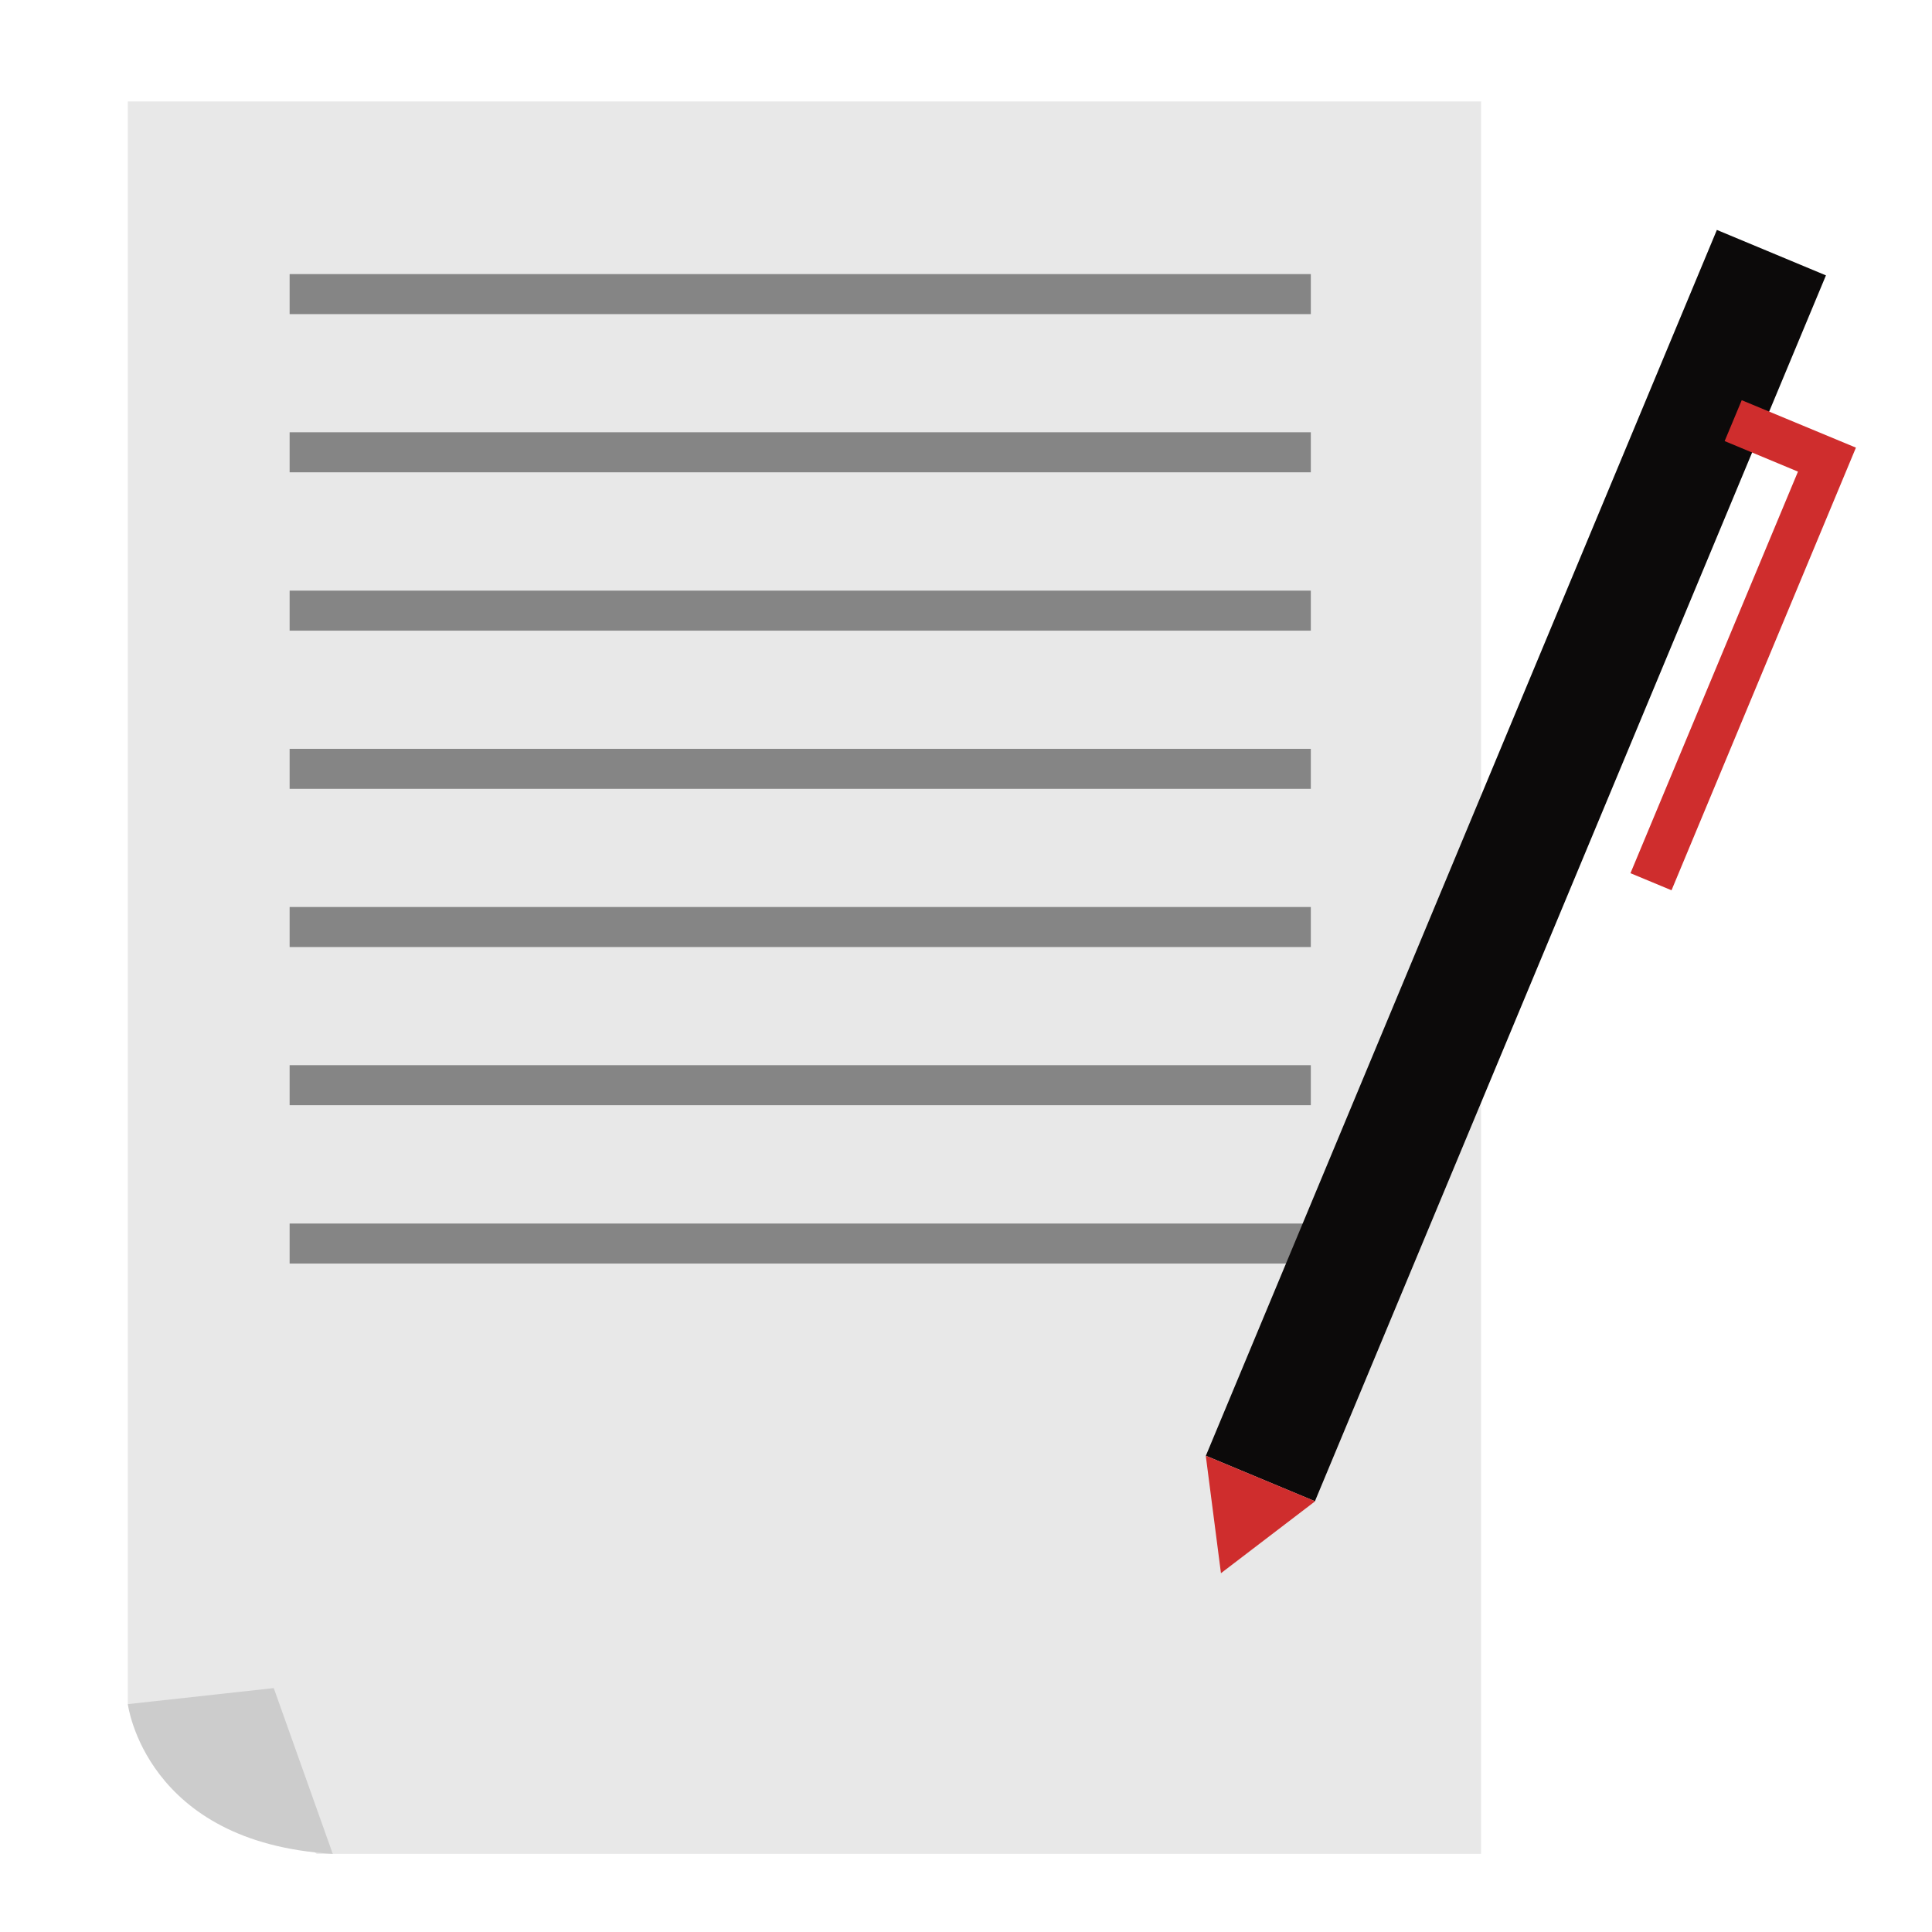
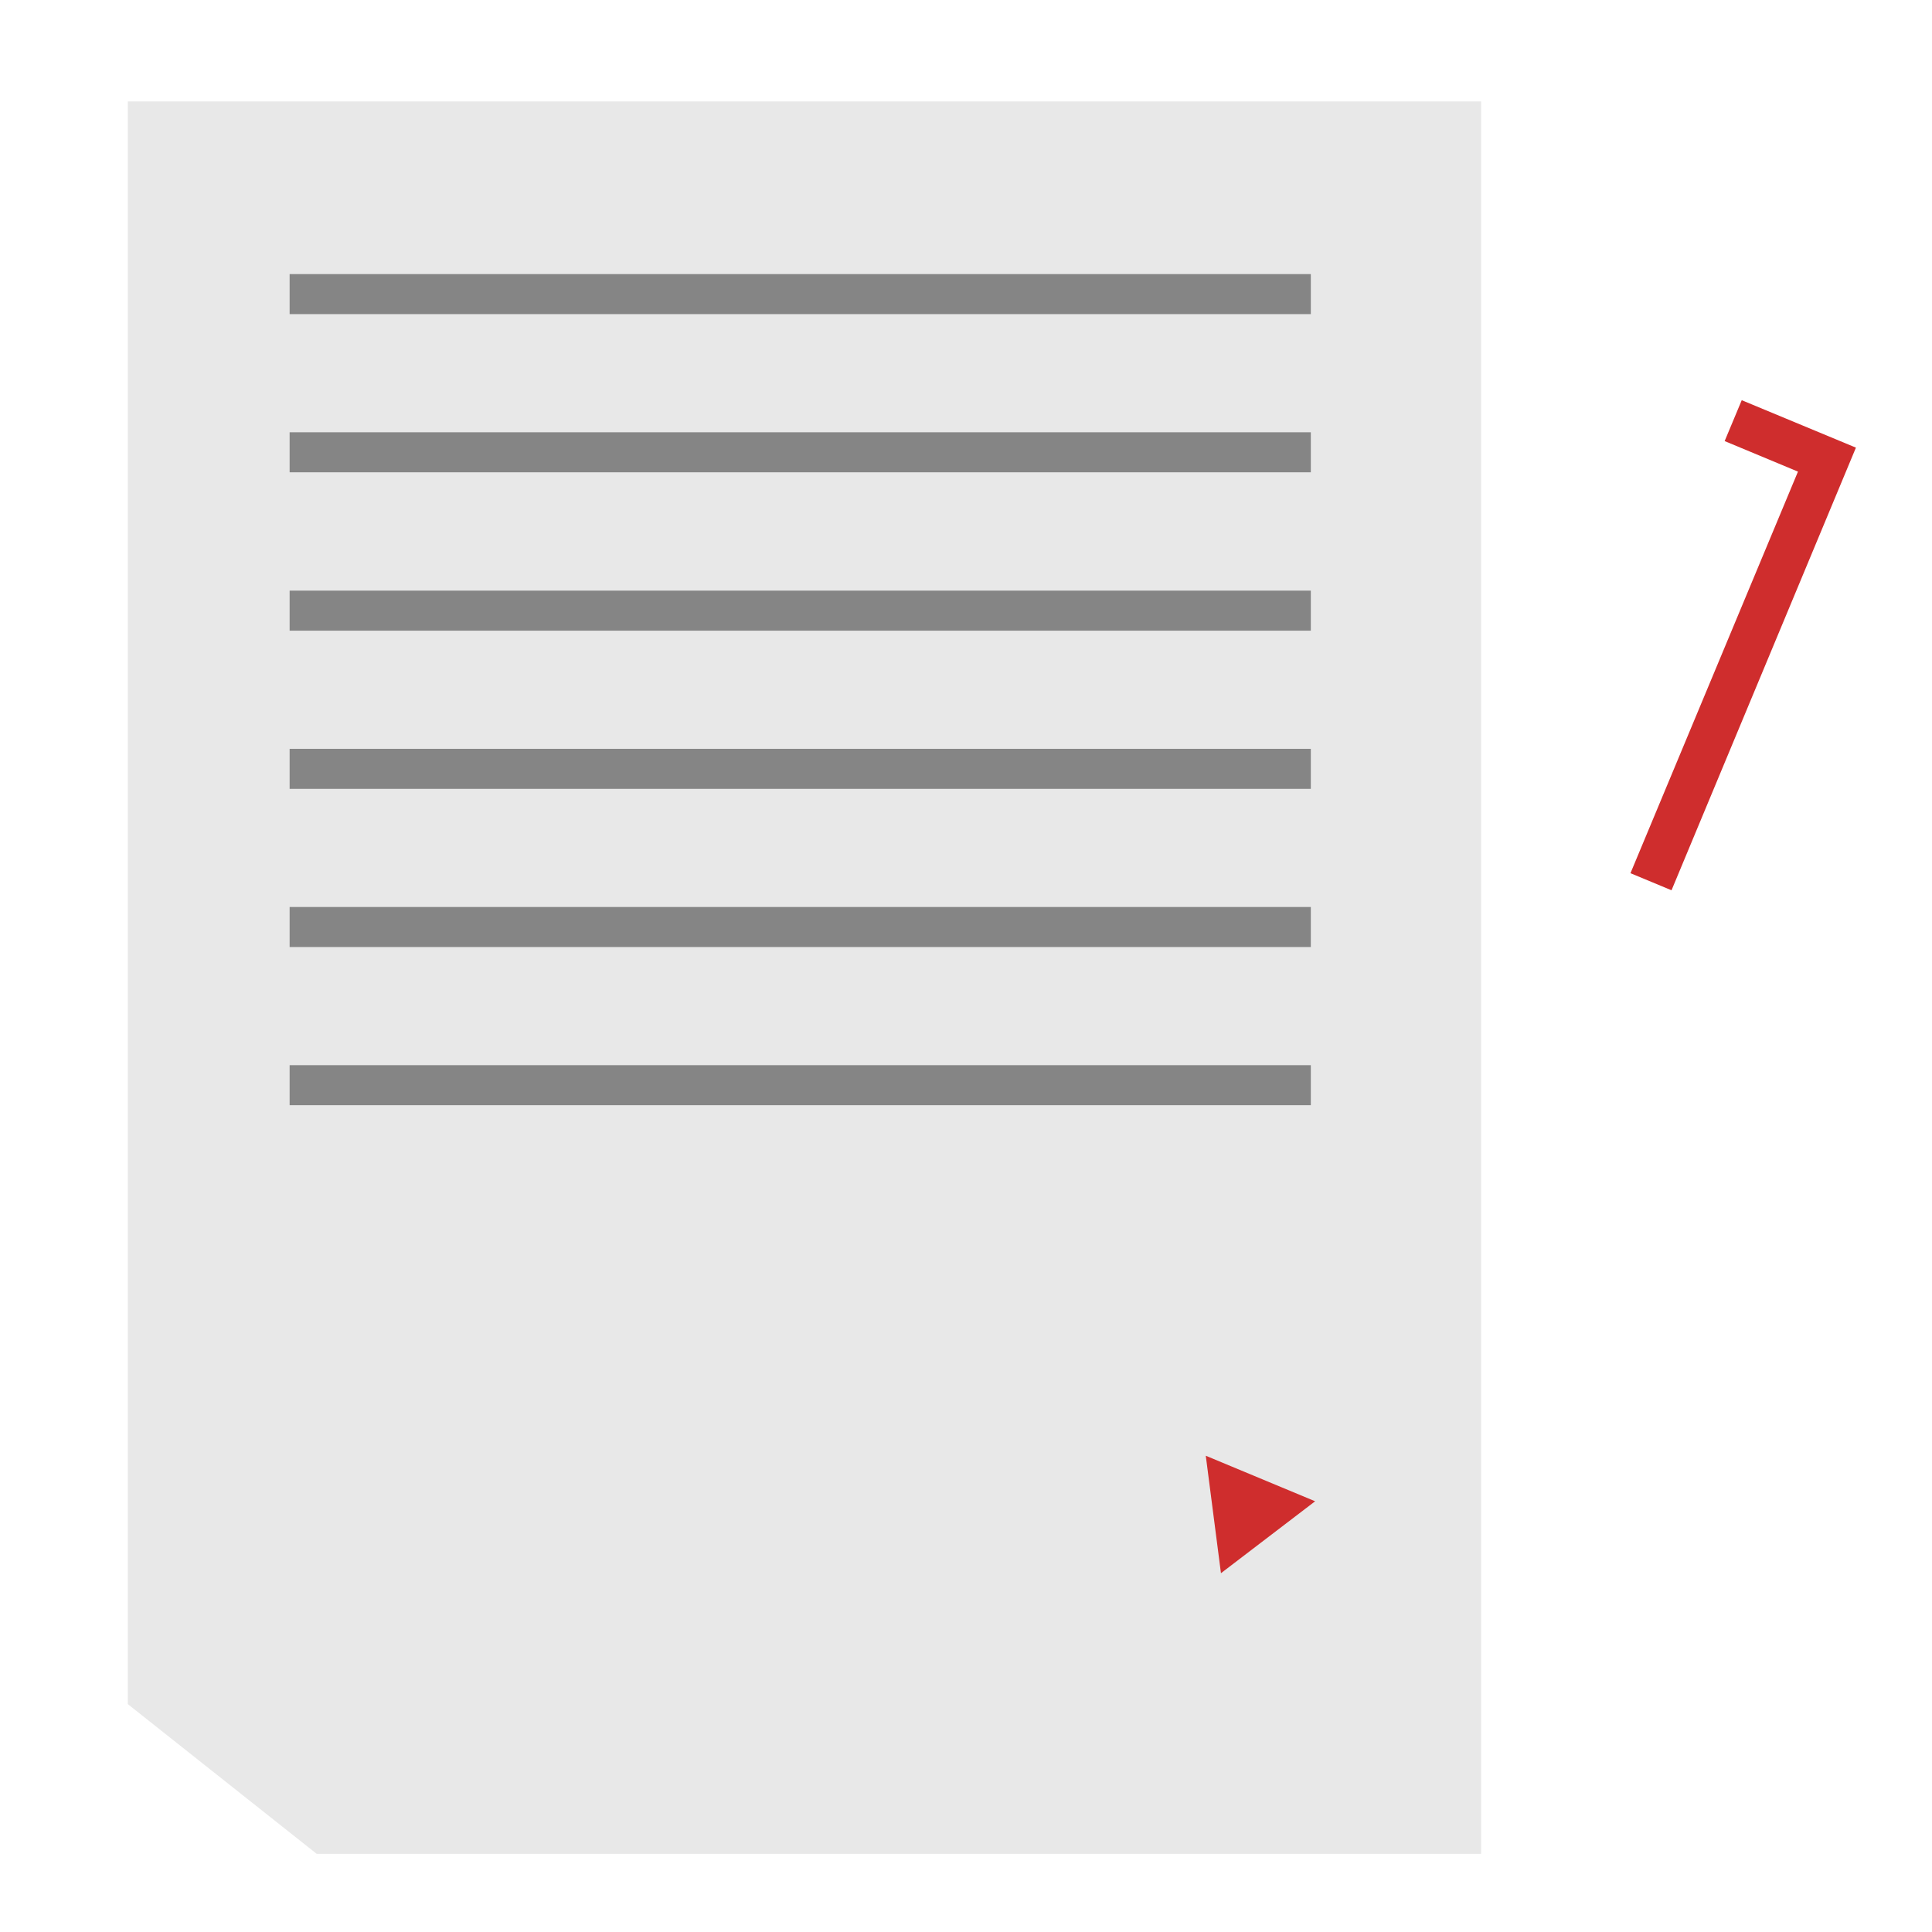
<svg xmlns="http://www.w3.org/2000/svg" width="112" height="112" viewBox="0 0 112 112" fill="none">
  <rect width="112" height="112" fill="white" />
  <path d="M7.41 5.88H85.86V107.47H18.36L7.41 98.79V5.88Z" fill="#E8E8E8" />
-   <path d="M75.99 70.93H16.79V73.25H75.99V70.93Z" fill="#858585" />
  <path d="M75.99 61.75H16.79V64.07H75.99V61.75Z" fill="#858585" />
  <path d="M75.99 52.58H16.79V54.9H75.99V52.58Z" fill="#858585" />
  <path d="M75.99 43.41H16.79V45.73H75.99V43.41Z" fill="#858585" />
  <path d="M75.99 34.24H16.79V36.56H75.99V34.24Z" fill="#858585" />
  <path d="M75.99 25.06H16.79V27.38H75.99V25.06Z" fill="#858585" />
  <path d="M75.99 15.89H16.79V18.21H75.99V15.89Z" fill="#858585" />
-   <path d="M19.29 107.47L15.87 97.86L7.41 98.79C7.41 98.79 8.41 106.83 19.29 107.47Z" fill="#CCCCCC" />
-   <path d="M99.529 13.329L69.905 84.391L76.228 87.027L105.852 15.964L99.529 13.329Z" fill="#0C0A0A" />
  <path d="M76.24 87.03L70.78 91.2L69.9 84.39L76.24 87.03Z" fill="#CF2D2D" />
  <path d="M96.9 51.61L94.52 50.62L104.23 27.34L99.98 25.57L100.97 23.2L107.59 25.95L96.9 51.61Z" fill="#CF2D2D" />
</svg>